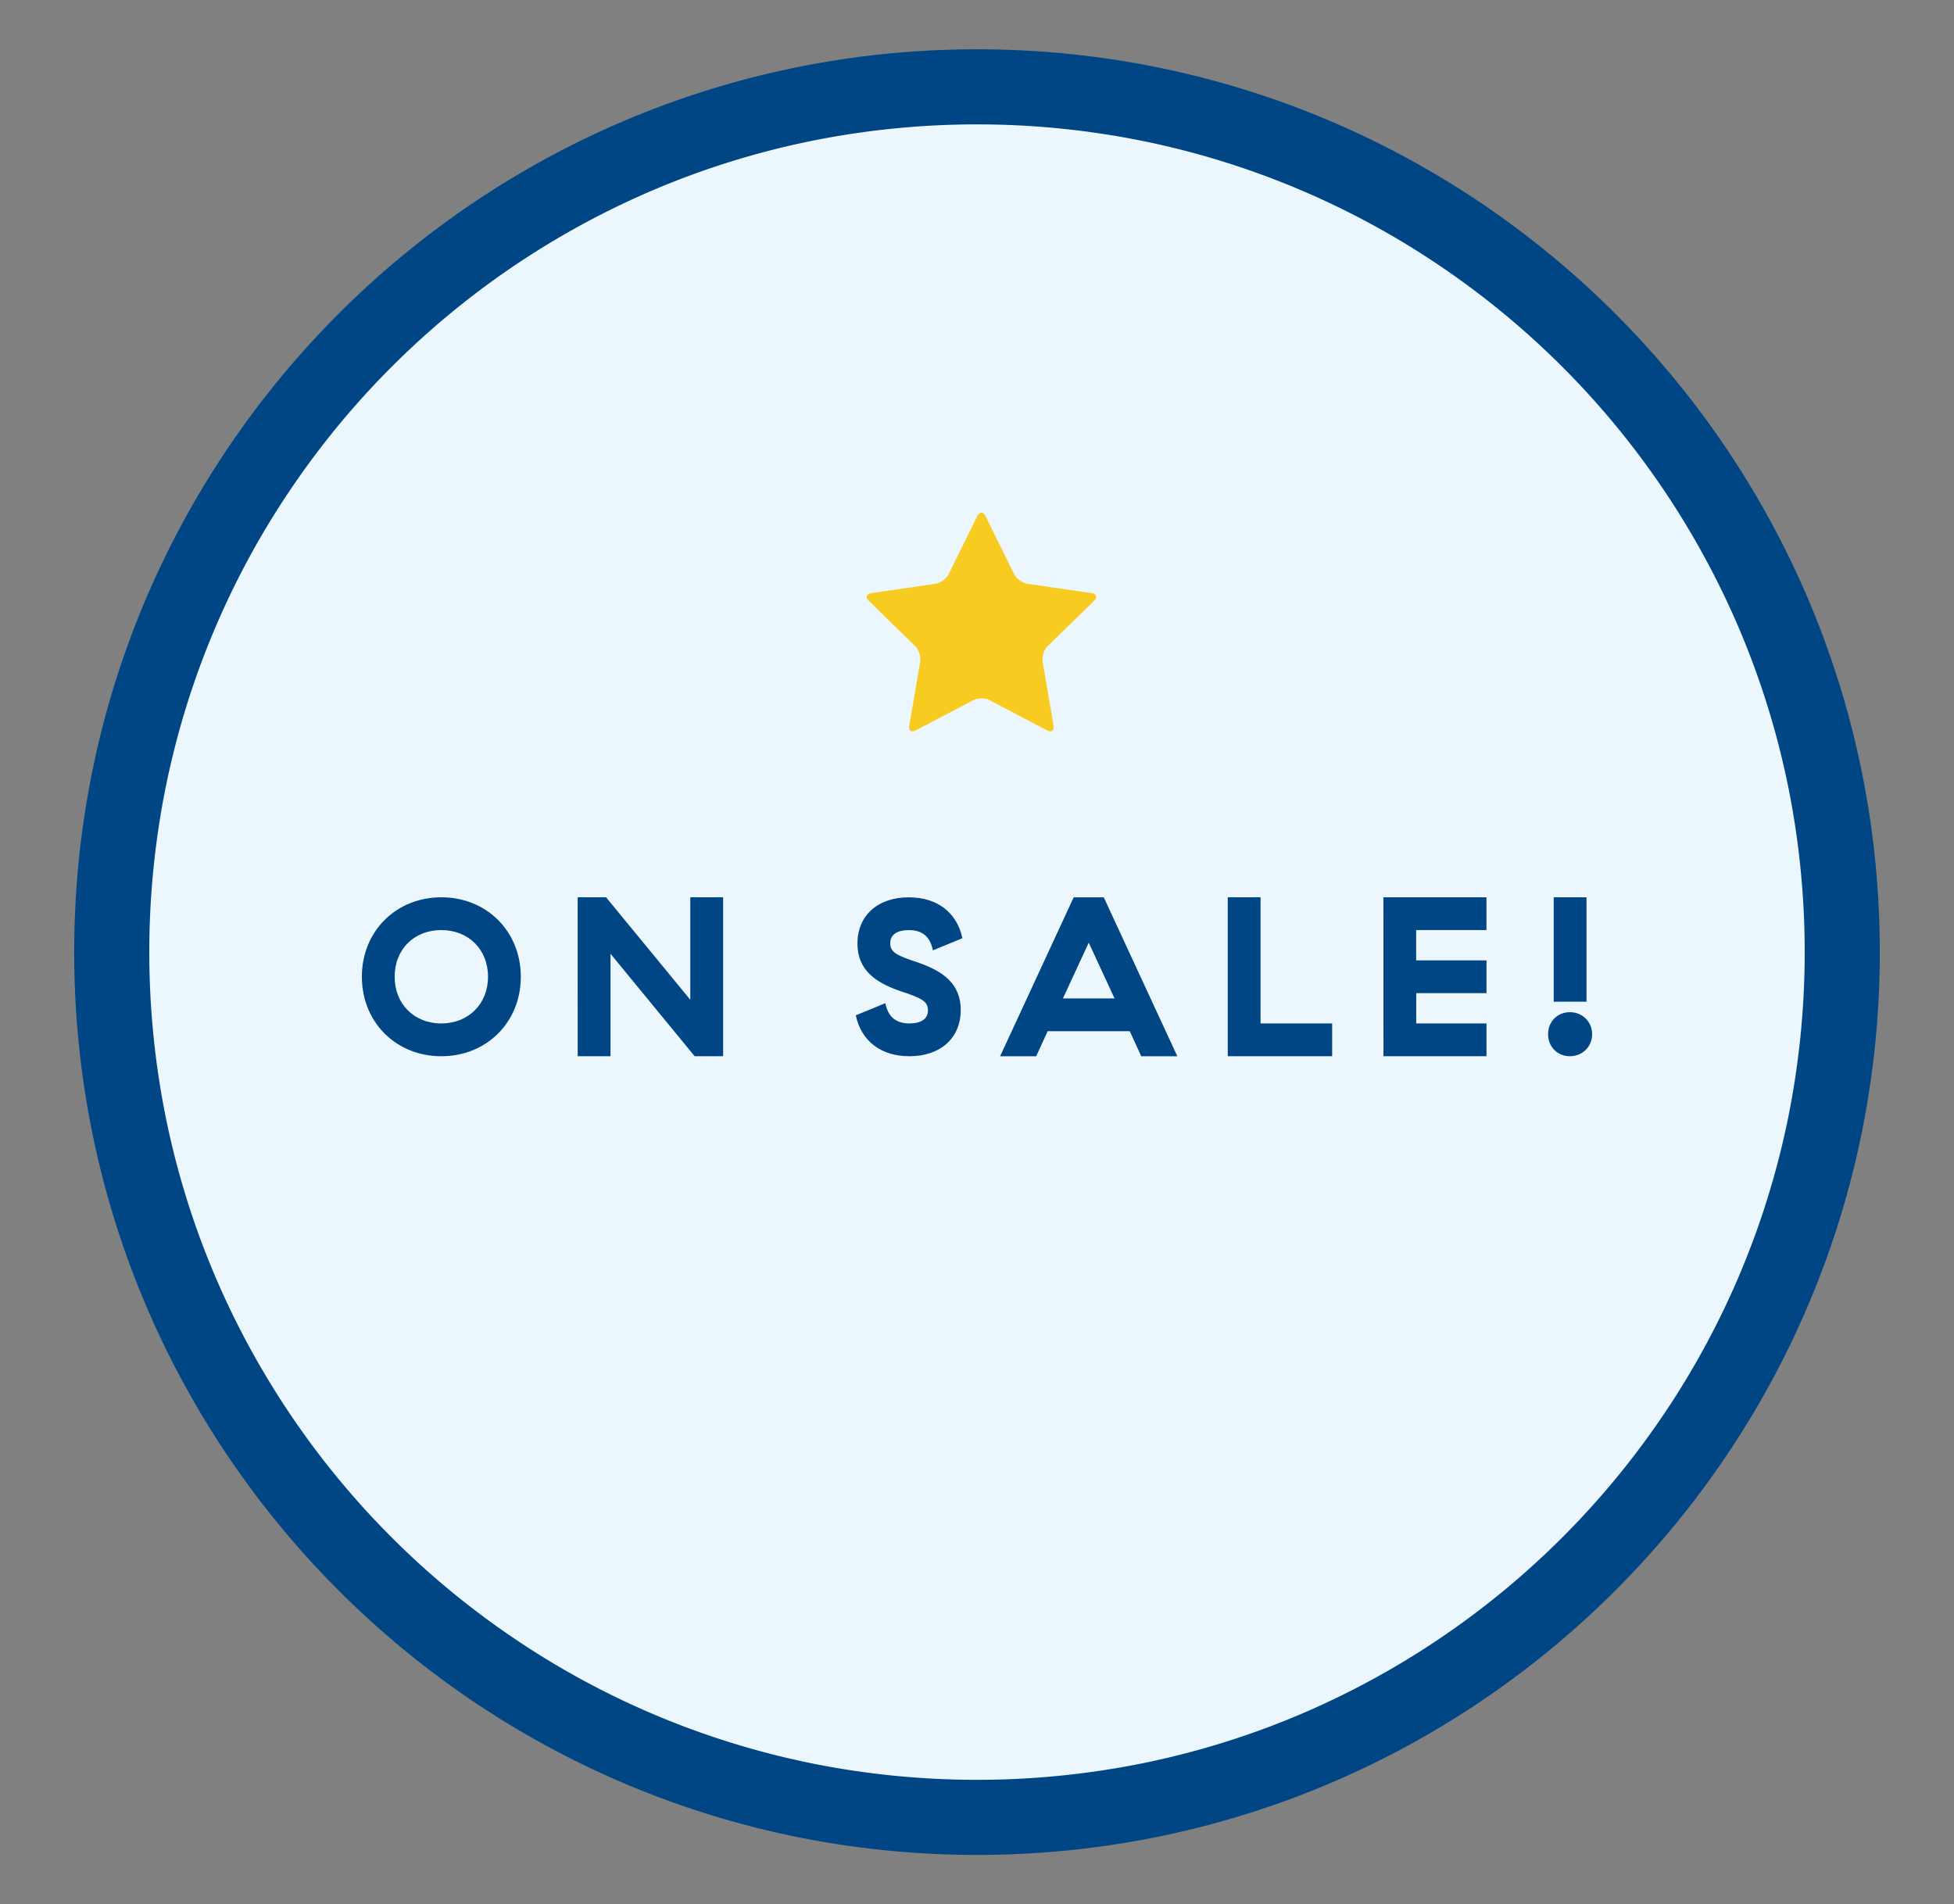
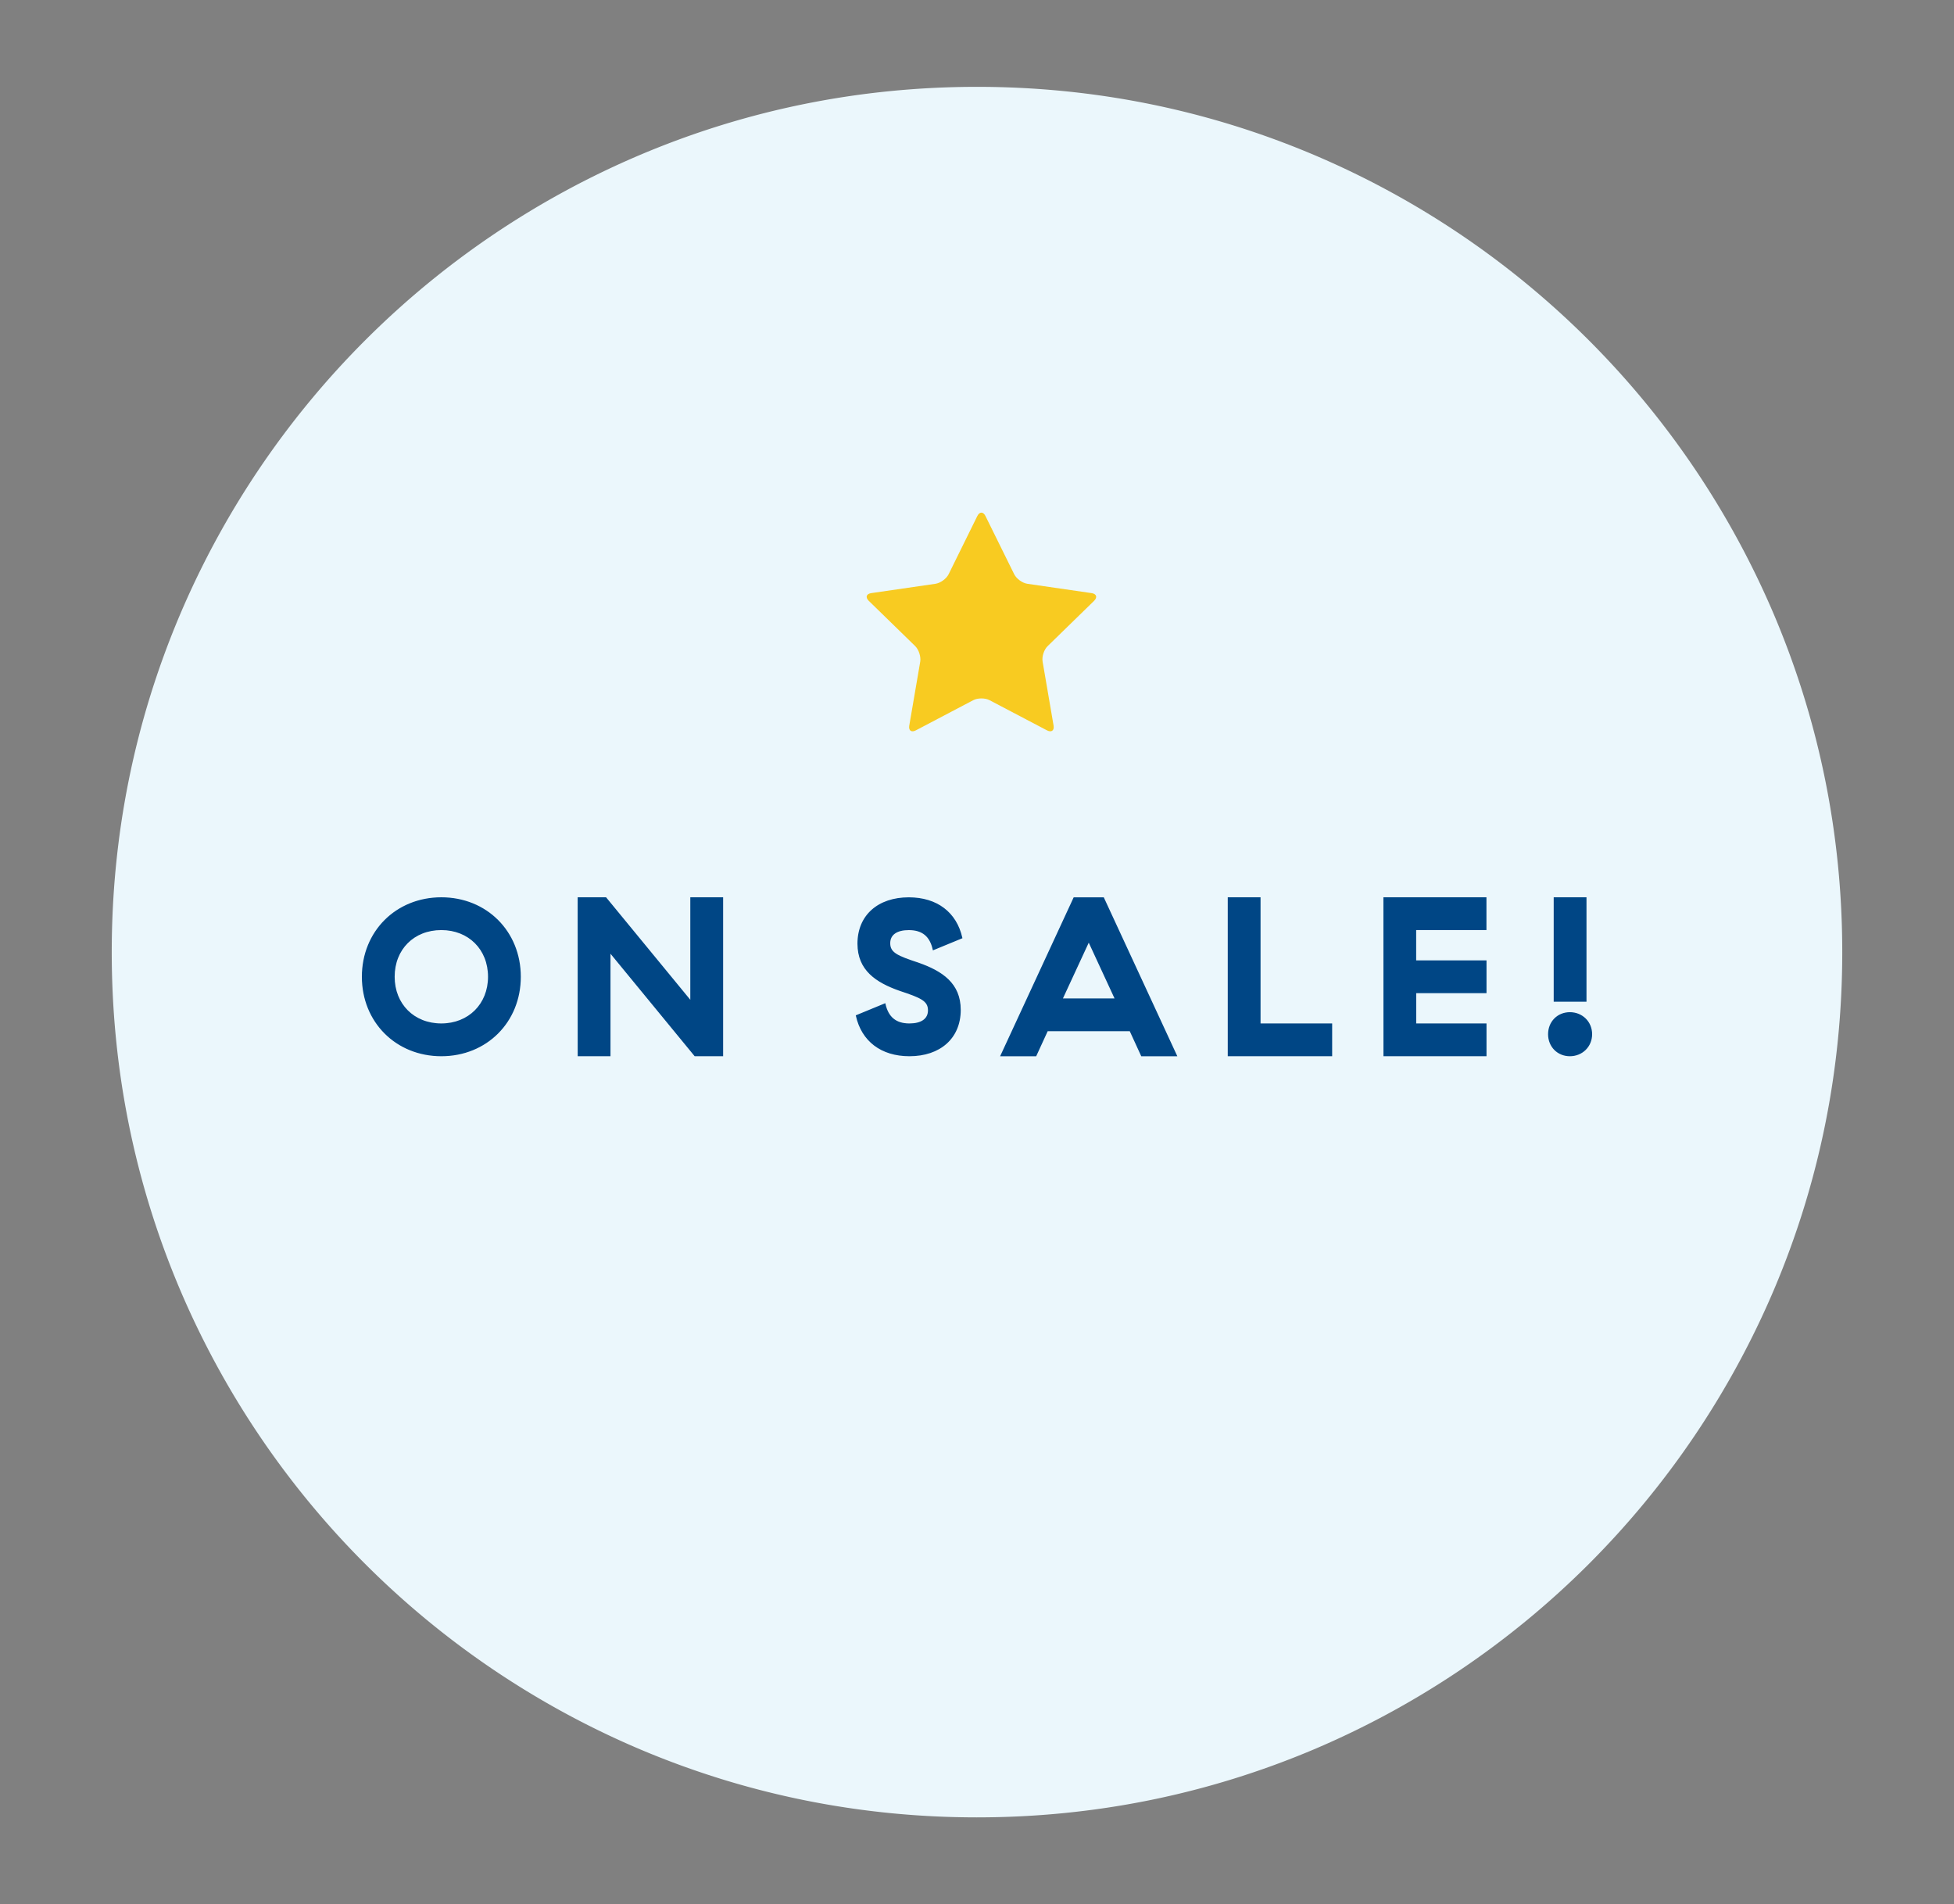
<svg xmlns="http://www.w3.org/2000/svg" viewBox="0 0 2342.1 2282.4">
  <rect x="0" y="0" width="2342.1" height="2282.4" fill="#808080" stroke="none" />
  <defs>
    <clipPath id="clip-path">
      <path d="M1038.73 614.45h275.17v262.11h-275.17z" style="fill:none" />
    </clipPath>
    <style>.cls-6{fill:#004685;stroke:#004685;stroke-miterlimit:10;stroke-width:1.5px}</style>
  </defs>
  <g id="Text">
    <path d="M1171.05 2178.31c-140 0-275.85-27.41-403.68-81.48a1040.94 1040.94 0 0 1-551.95-551.95c-54.07-127.83-81.48-263.65-81.48-403.68s27.41-275.85 81.48-403.68a1040.94 1040.94 0 0 1 552-551.95c127.78-54.07 263.58-81.48 403.63-81.48s275.85 27.41 403.68 81.48a1040.94 1040.94 0 0 1 551.95 552c54.07 127.83 81.48 263.65 81.48 403.68s-27.41 275.85-81.48 403.68a1040.94 1040.94 0 0 1-551.95 551.95c-127.83 54.02-263.65 81.43-403.68 81.43Z" style="fill:#ebf7fc" />
-     <path d="M1171.05 149.09a999.57 999.57 0 0 1 200 20.16 986.29 986.29 0 0 1 354.6 149.22 995.17 995.17 0 0 1 359.54 436.58A986 986 0 0 1 2143 941.16a1002.54 1002.54 0 0 1 0 400.08 986.29 986.29 0 0 1-149.22 354.6 995.17 995.17 0 0 1-436.58 359.54 986 986 0 0 1-186.11 57.77 1002.54 1002.54 0 0 1-400.08 0 986.29 986.29 0 0 1-354.6-149.22 995.17 995.17 0 0 1-359.54-436.58 986 986 0 0 1-57.77-186.11 1002.54 1002.54 0 0 1 0-400.08 986.29 986.29 0 0 1 149.22-354.6A995.17 995.17 0 0 1 784.9 227 986 986 0 0 1 971 169.25a999.57 999.57 0 0 1 200-20.16m0-90C573.42 59.09 88.94 543.57 88.94 1141.2s484.48 1082.11 1082.11 1082.11 1082.11-484.48 1082.11-1082.11S1768.68 59.09 1171.05 59.09Z" style="fill:#004685" />
    <g style="clip-path:url(#clip-path)">
      <path d="M1171.42 618.54c2.71-5.47 7.12-5.47 9.79 0l34.4 69.67c2.7 5.47 9.81 10.65 15.83 11.52l76.91 11.17c6 .87 7.37 5.05 3 9.3l-55.64 54.25c-4.38 4.25-7.08 12.62-6 18.63l13.13 76.56c1 6-2.55 8.59-7.92 5.76l-68.8-36.14c-5.38-2.83-14.19-2.83-19.57 0l-68.77 36.14c-5.4 2.83-8.94.26-7.91-5.76l13.13-76.56c1-6-1.71-14.38-6-18.63l-55.64-54.25c-4.38-4.25-3-8.43 3-9.3l76.88-11.17c6-.87 13.16-6.05 15.83-11.52Z" style="fill:#f8cb21" />
    </g>
    <path d="M434.5 1170.75c0-54 40.5-94.5 94.5-94.5s94.5 40.5 94.5 94.5-40.5 94.5-94.5 94.5-94.5-40.5-94.5-94.5Zm151.2 0c0-33.21-23.76-56.7-56.7-56.7-33.21 0-56.7 23.49-56.7 56.7 0 32.94 23.49 56.7 56.7 56.7 32.94 0 56.7-23.76 56.7-56.7ZM693.16 1076.25h32.94l102.06 124.2v-124.2H866v189h-33l-102-124.2v124.2h-37.8ZM1026.6 1217.46l34-14c3.51 15.66 12.69 24 29.43 24 14.31 0 23-5.67 23-16.47 0-11.88-9.18-15.66-34.29-24-28.62-10-50.22-24.57-50.22-55.89 0-33.75 24.3-54.81 60.75-54.81 33.75 0 56.7 17.82 63.46 47.79l-34 14c-3.51-15.93-12.69-24-29.43-24-14.31 0-23 5.67-23 16.47 0 11.88 9.18 15.66 34.29 24 28.62 10 50.22 24.57 50.22 55.89 0 33.75-24.3 54.81-60.75 54.81-33.76 0-56.71-17.82-63.46-47.79ZM1354.65 1235.28h-99.36l-13.77 30h-41.58l87.48-189h35.1l87.48 189h-41.58Zm-17.55-37.8-32.1-69.39-32.13 69.39ZM1472.37 1076.25h37.8v151.2H1596v37.8h-123.63ZM1658.93 1076.25h122v37.8h-84.25v37.8H1781v37.8h-84.25v37.8H1781v37.8h-122ZM1907.6 1239.6c0 14.58-11.34 25.65-25.92 25.65s-25.38-11.07-25.38-25.65 10.8-25.65 25.38-25.65 25.92 11.05 25.92 25.65Zm-44.55-163.35h37.8v123.66h-37.8Z" class="cls-6" />
  </g>
</svg>